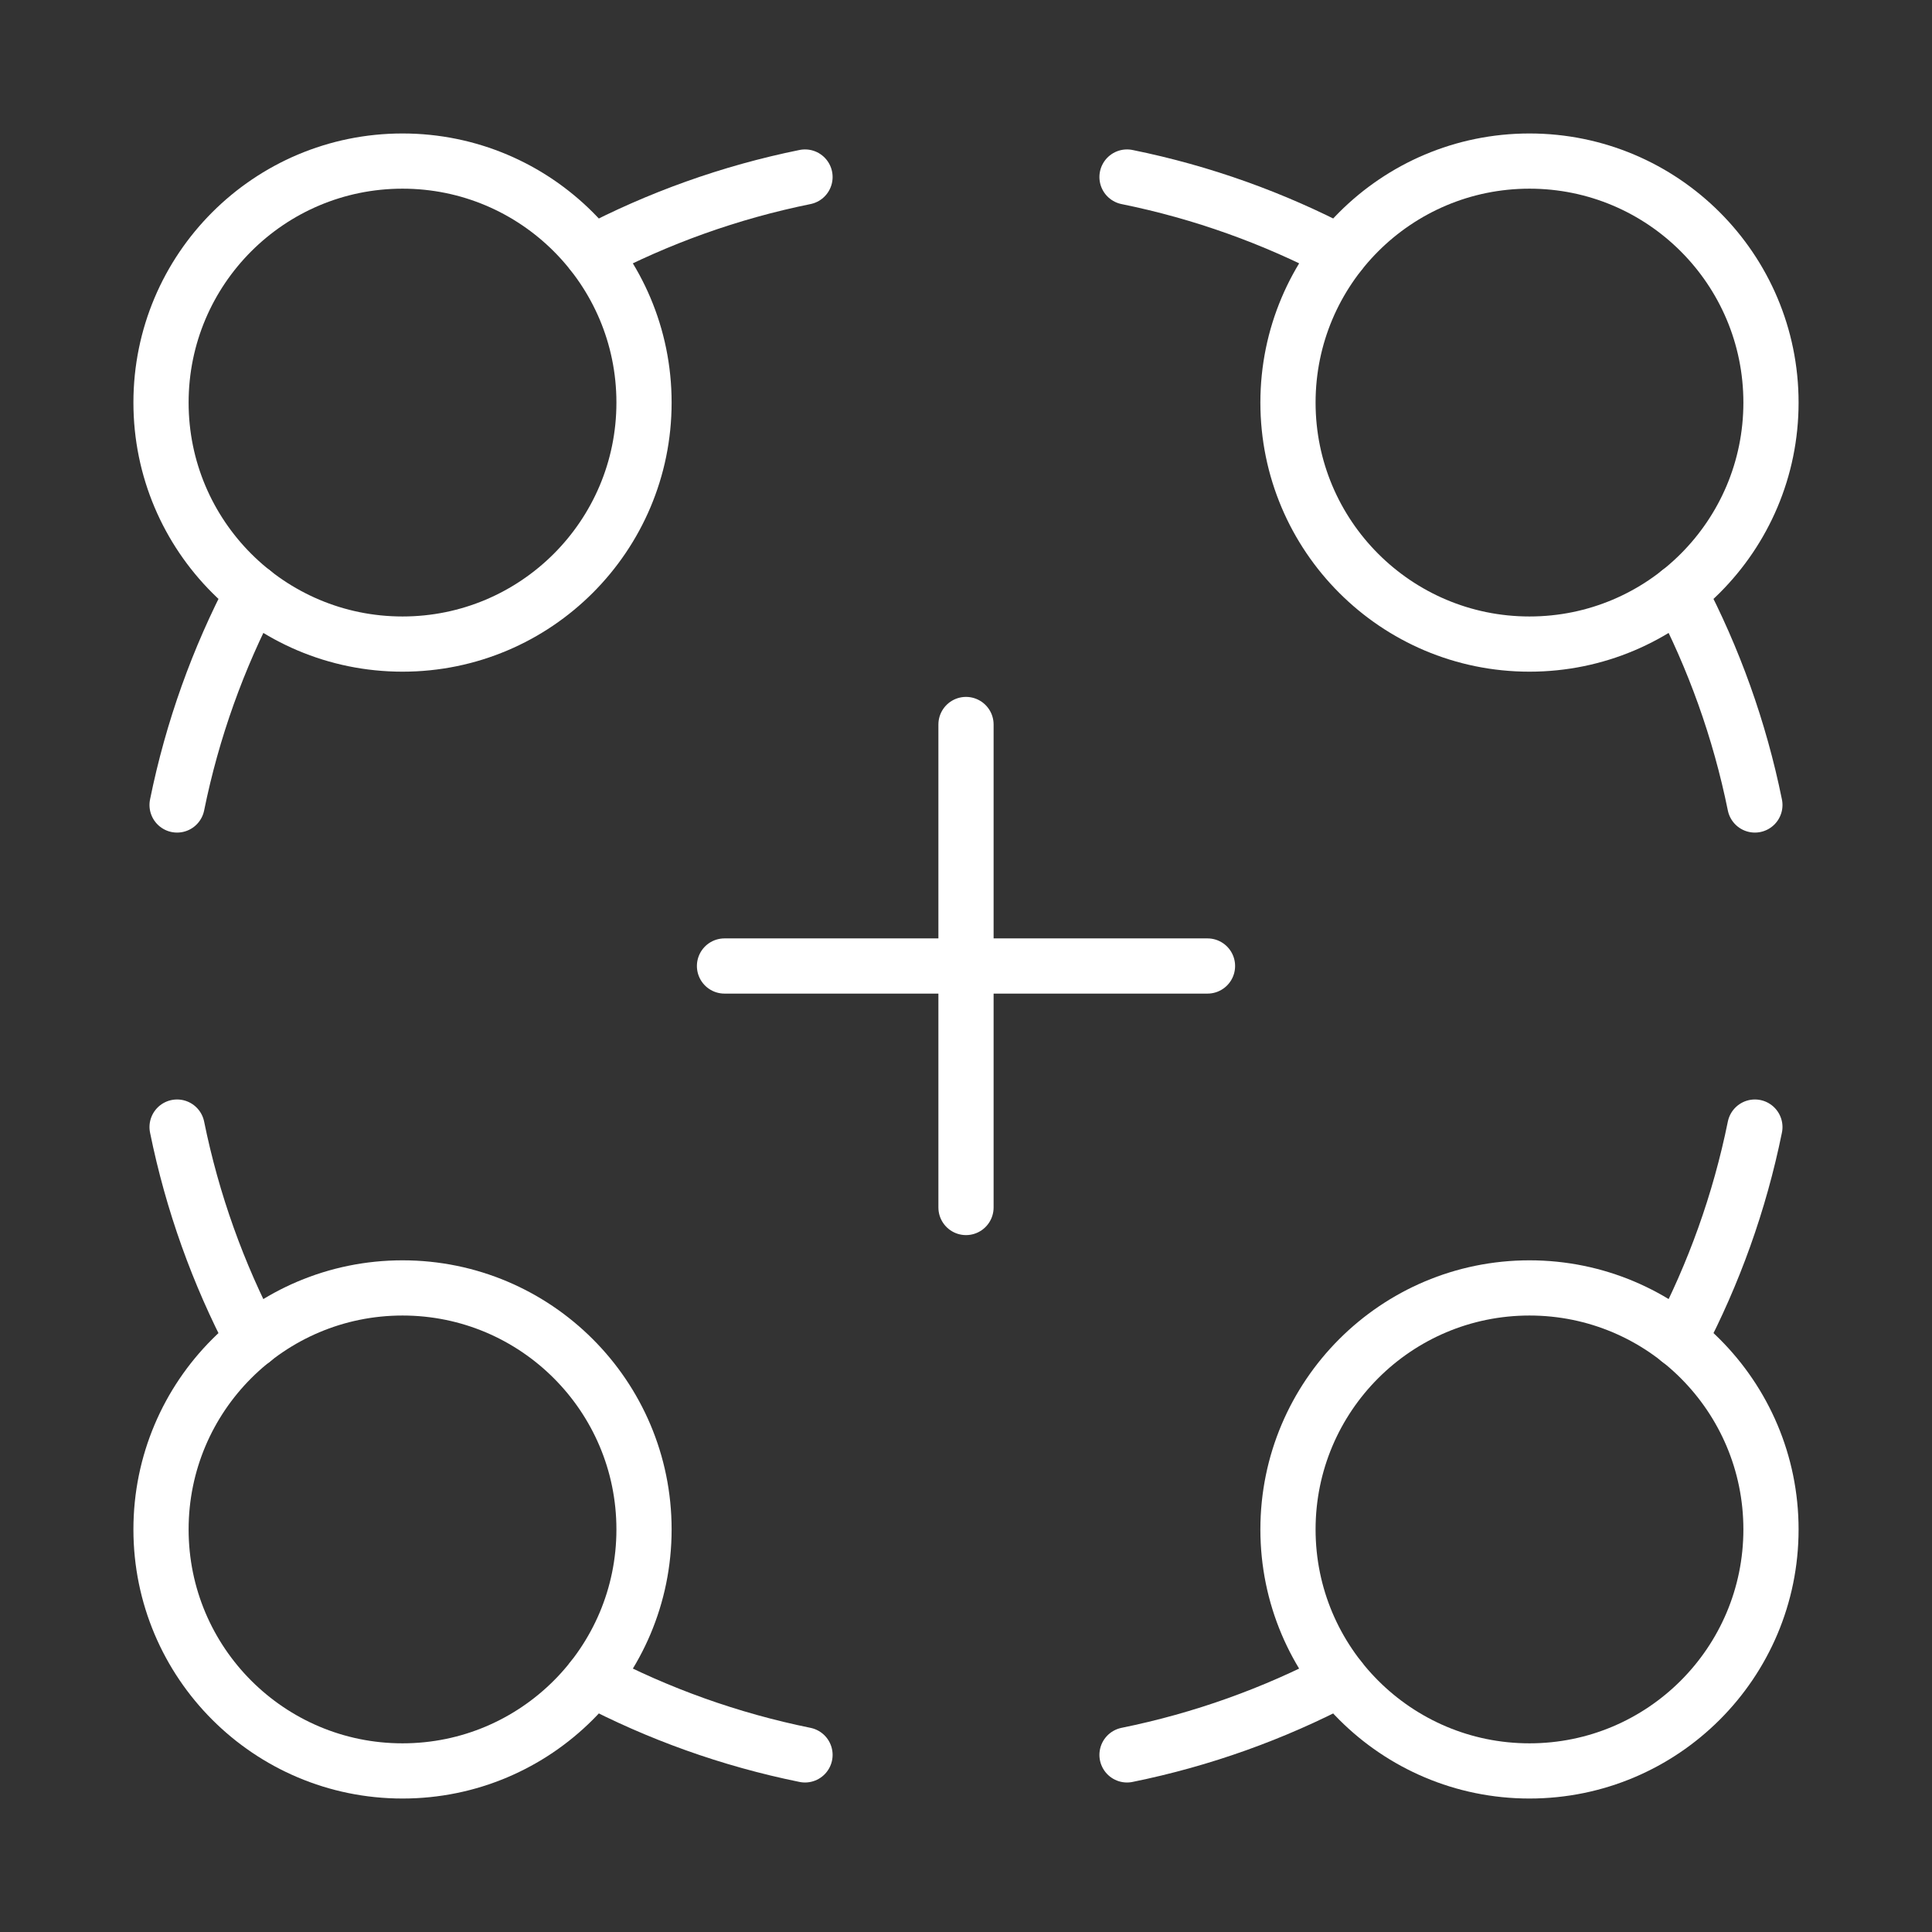
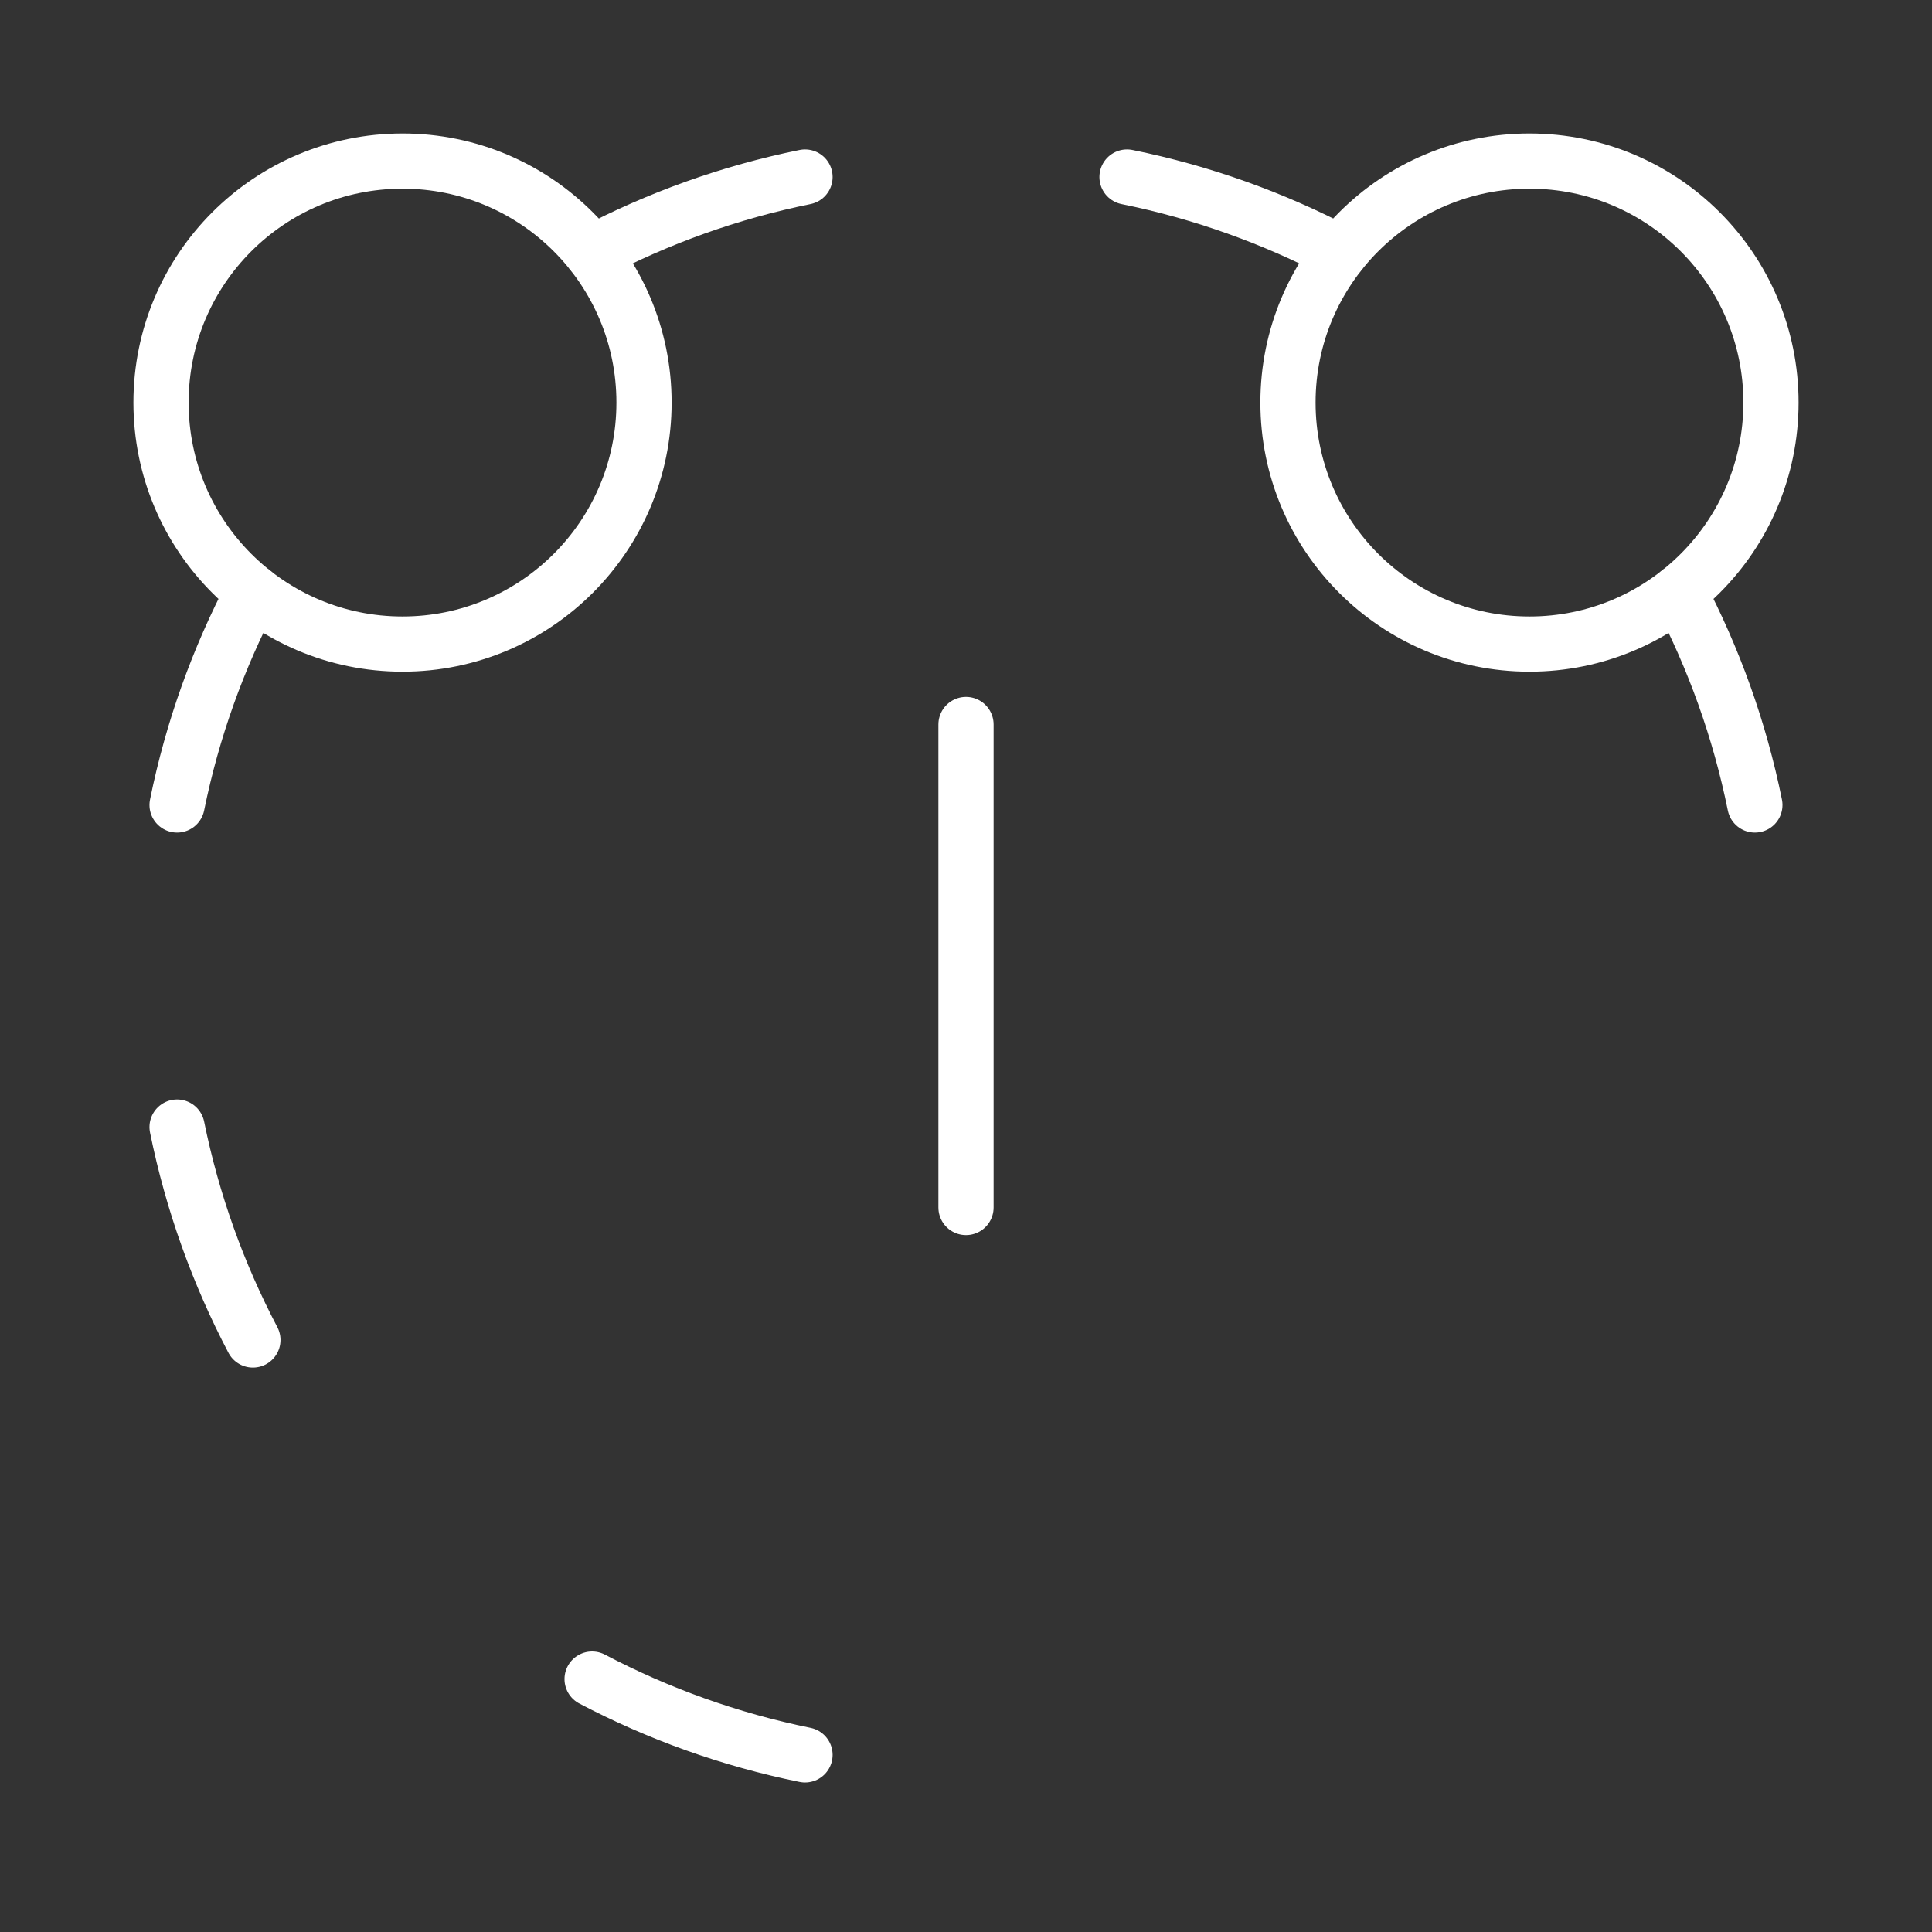
<svg xmlns="http://www.w3.org/2000/svg" width="70" height="70" viewBox="0 0 70 70" fill="none">
  <rect x="0" y="0" width="70" height="70" fill="#333333" stroke="none" />
  <path d="M14.584 23.336C19.416 23.336 23.334 19.418 23.334 14.586C23.334 9.753 19.416 5.836 14.584 5.836C9.751 5.836 5.834 9.753 5.834 14.586C5.834 19.418 9.751 23.336 14.584 23.336Z" stroke="white" stroke-width="2" stroke-linecap="round" stroke-linejoin="round" />
  <path d="M9.163 21.453C7.905 23.847 6.97 26.438 6.416 29.166" stroke="white" stroke-width="2" stroke-linecap="round" stroke-linejoin="round" />
  <path d="M21.453 9.161C23.847 7.903 26.438 6.968 29.167 6.414" stroke="white" stroke-width="2" stroke-linecap="round" stroke-linejoin="round" />
  <path d="M55.416 23.336C60.248 23.336 64.166 19.418 64.166 14.586C64.166 9.753 60.248 5.836 55.416 5.836C50.584 5.836 46.666 9.753 46.666 14.586C46.666 19.418 50.584 23.336 55.416 23.336Z" stroke="white" stroke-width="2" stroke-linecap="round" stroke-linejoin="round" />
  <path d="M48.547 9.161C46.153 7.903 43.563 6.968 40.834 6.414" stroke="white" stroke-width="2" stroke-linecap="round" stroke-linejoin="round" />
  <path d="M60.836 21.453C62.094 23.847 63.029 26.438 63.583 29.166" stroke="white" stroke-width="2" stroke-linecap="round" stroke-linejoin="round" />
-   <path d="M55.416 64.164C60.248 64.164 64.166 60.246 64.166 55.414C64.166 50.582 60.248 46.664 55.416 46.664C50.584 46.664 46.666 50.582 46.666 55.414C46.666 60.246 50.584 64.164 55.416 64.164Z" stroke="white" stroke-width="2" stroke-linecap="round" stroke-linejoin="round" />
-   <path d="M60.836 48.55C62.094 46.155 63.029 43.565 63.583 40.836" stroke="white" stroke-width="2" stroke-linecap="round" stroke-linejoin="round" />
-   <path d="M48.547 60.836C46.153 62.094 43.563 63.029 40.834 63.583" stroke="white" stroke-width="2" stroke-linecap="round" stroke-linejoin="round" />
-   <path d="M14.584 64.164C19.416 64.164 23.334 60.246 23.334 55.414C23.334 50.582 19.416 46.664 14.584 46.664C9.751 46.664 5.834 50.582 5.834 55.414C5.834 60.246 9.751 64.164 14.584 64.164Z" stroke="white" stroke-width="2" stroke-linecap="round" stroke-linejoin="round" />
  <path d="M21.453 60.836C23.847 62.094 26.438 63.029 29.167 63.583" stroke="white" stroke-width="2" stroke-linecap="round" stroke-linejoin="round" />
  <path d="M9.163 48.55C7.905 46.155 6.97 43.565 6.416 40.836" stroke="white" stroke-width="2" stroke-linecap="round" stroke-linejoin="round" />
-   <path d="M35 43.75V26.25M26.25 35H43.75" stroke="white" stroke-width="2" stroke-linecap="round" stroke-linejoin="round" />
+   <path d="M35 43.75V26.25M26.25 35" stroke="white" stroke-width="2" stroke-linecap="round" stroke-linejoin="round" />
</svg>